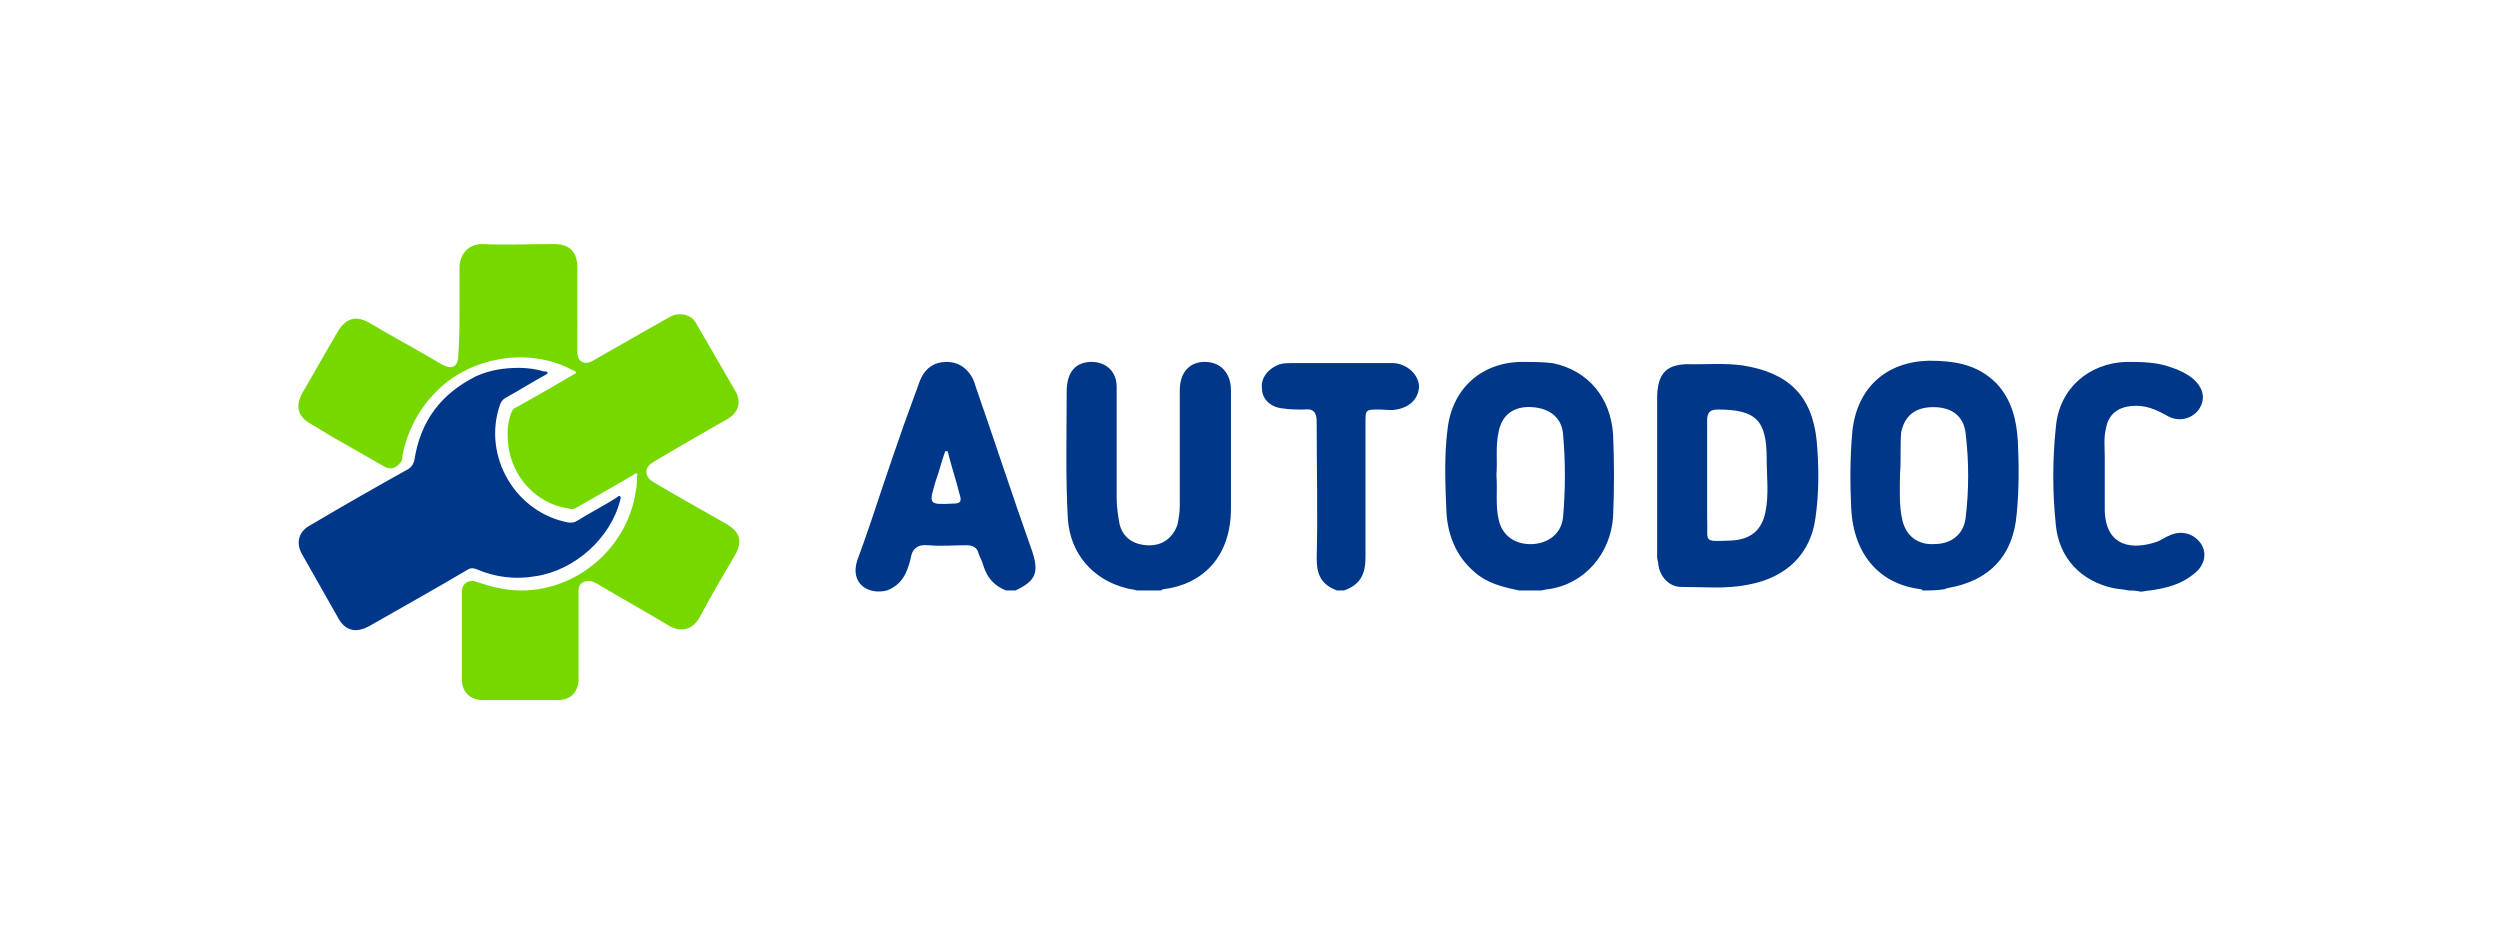
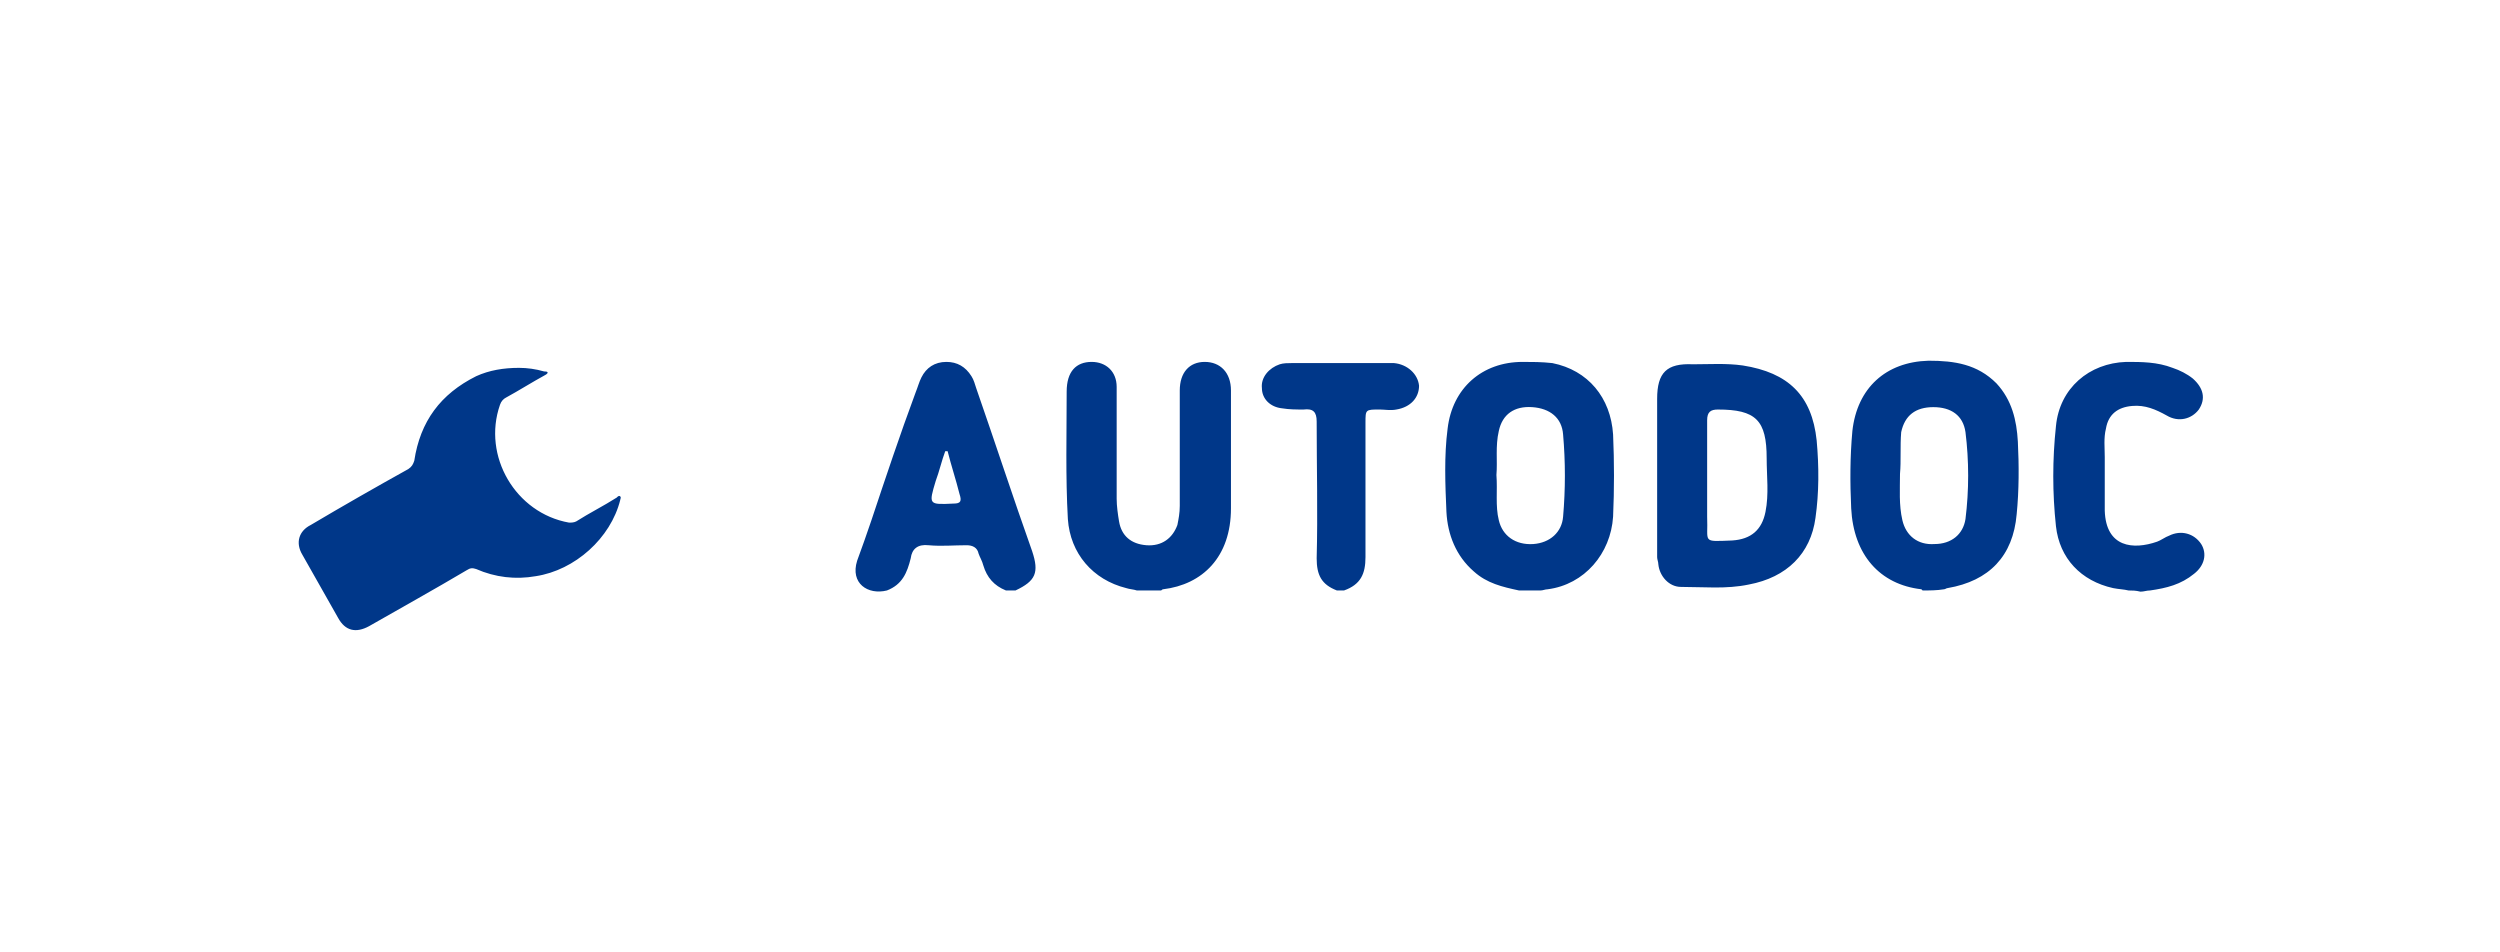
<svg xmlns="http://www.w3.org/2000/svg" xml:space="preserve" width="210" height="80" style="enable-background:new 0 0 210 80">
  <style>.st1{fill:#003789}</style>
  <g id="Layer_1">
-     <path d="M38.6 26v-3.5c0-1.2.8-2 1.9-2 2 .1 4 0 6 0 1.3 0 2 .6 2 2V29.6c0 .8.6 1.1 1.3.7.9-.5 1.9-1.1 2.8-1.6 1.2-.7 2.5-1.4 3.7-2.1.8-.4 1.8-.2 2.2.6l3.3 5.7c.5.9.2 1.8-.7 2.3-2.1 1.2-4.2 2.4-6.2 3.6-.3.2-.6.4-.6.8 0 .5.3.7.6.9 2 1.2 4 2.3 6.1 3.5 1.2.7 1.4 1.5.7 2.7-1 1.7-2 3.4-2.9 5.1-.6 1.1-1.6 1.4-2.7.7-2-1.2-4-2.3-6-3.5-.2-.1-.4-.2-.6-.2-.5 0-.9.2-.9.8v7.6c-.1 1-.7 1.6-1.7 1.6h-6.4c-1 0-1.7-.7-1.7-1.7v-7.4c0-.7.6-1.1 1.3-.8 1.2.4 2.4.7 3.7.7 4.7 0 8.9-3.6 9.6-8.3.1-.4.1-.8.1-1.2 0-.1.1-.3 0-.3-.1-.1-.2 0-.3.1-1.6.9-3.1 1.8-4.7 2.7-.3.2-.5.2-.8.1-2.7-.4-4.7-2.7-5-5.3-.1-.9-.1-1.7.2-2.6.1-.3.2-.5.5-.6 1.6-.9 3.2-1.8 4.7-2.7.1-.1.3-.1.3-.2s-.2-.2-.3-.2c-3.3-1.8-7.7-1.3-10.7 1.1-1.9 1.6-3.1 3.6-3.6 6.1 0 .2 0 .4-.2.6-.3.4-.8.6-1.3.3l-4.2-2.4c-.7-.4-1.3-.8-2-1.2-1.1-.6-1.3-1.5-.7-2.6 1-1.7 2-3.5 3-5.2.7-1.1 1.5-1.3 2.6-.7 2 1.2 4.1 2.3 6.1 3.5.9.5 1.4.2 1.4-.8.1-1.4.1-2.6.1-3.8z" style="fill:#77d800" />
    <path d="M43.6 30.9c.7 0 1.4.1 2.1.3.1 0 .3 0 .3.1s-.2.2-.2.2c-1.1.6-2.2 1.3-3.3 1.9-.2.1-.4.3-.5.6-1.5 4.3 1.3 9.1 5.8 9.9.2 0 .4 0 .6-.1 1.1-.7 2.3-1.3 3.4-2 .1-.1.2-.2.3-.1.1.1 0 .2 0 .3-.8 3.2-3.8 5.9-7.1 6.4-1.7.3-3.4.1-5-.6-.3-.1-.5-.1-.8.1-2.7 1.6-5.4 3.1-8.2 4.7-1.1.6-2 .4-2.6-.7-1-1.8-2-3.5-3-5.3-.6-1-.3-2 .7-2.5 2.7-1.6 5.5-3.2 8.2-4.7.3-.2.4-.4.5-.7.5-3.3 2.2-5.6 5.2-7.1 1.1-.5 2.3-.7 3.6-.7zM127.6 49.6c-1.4-.3-2.7-.6-3.8-1.6-1.5-1.3-2.2-3.1-2.3-5-.1-2.3-.2-4.7.1-7 .4-3.4 2.9-5.6 6.3-5.6.8 0 1.6 0 2.5.1 3 .6 4.9 2.9 5.1 6 .1 2.3.1 4.6 0 6.9-.2 3.1-2.4 5.7-5.5 6.1-.2 0-.4.1-.6.1h-1.8zm-1.9-9.7c.1 1.3-.1 2.6.2 3.8.3 1.3 1.4 2.1 2.9 2 1.4-.1 2.4-1 2.5-2.3.2-2.3.2-4.6 0-6.9-.1-1.4-1.1-2.2-2.6-2.3-1.5-.1-2.5.6-2.8 2-.3 1.3-.1 2.5-.2 3.7zM161.5 49.6l-.1-.1c-3.5-.4-5.7-2.9-5.9-6.8-.1-2.2-.1-4.3.1-6.5.4-3.6 2.8-5.8 6.4-5.9 2.2 0 4.1.3 5.7 1.9 1.3 1.4 1.7 3.1 1.8 4.9.1 2 .1 4.1-.1 6.1-.3 3.5-2.3 5.6-5.8 6.2-.1 0-.2.1-.3.1-.6.1-1.2.1-1.8.1zm-1.9-9.8c0 1.3-.1 2.6.2 3.9.3 1.3 1.3 2.1 2.7 2 1.4 0 2.4-.8 2.6-2.1.3-2.4.3-4.9 0-7.3-.2-1.4-1.2-2.1-2.7-2.1-1.5 0-2.4.7-2.7 2.1-.1 1.2 0 2.4-.1 3.5zM95.5 49.6c-.3-.1-.6-.1-.9-.2-2.8-.7-4.7-2.9-4.9-5.8-.2-3.6-.1-7.1-.1-10.7 0-1.7.8-2.5 2.1-2.5 1.2 0 2.1.8 2.1 2.1v9.4c0 .6.1 1.3.2 1.9.2 1.2 1 1.9 2.3 2 1.3.1 2.2-.6 2.6-1.7.1-.5.2-1 .2-1.6v-9.7c0-1.5.8-2.4 2.1-2.4s2.2.9 2.2 2.4v9.9c0 4.1-2.4 6.4-5.7 6.8-.1 0-.1.1-.2.1h-2zM72 47.1c.4-1.1.8-2.2 1.2-3.4 1.2-3.6 2.4-7.2 3.7-10.7.2-.5.3-.9.5-1.3.4-.8 1.1-1.3 2.1-1.3.9 0 1.6.4 2.1 1.2.2.3.3.7.4 1 1.6 4.6 3.1 9.2 4.7 13.7.6 1.8.3 2.5-1.4 3.3h-.8c-1-.4-1.6-1.1-1.9-2.1-.1-.4-.3-.7-.4-1-.1-.5-.5-.7-1-.7-1.1 0-2.1.1-3.2 0-.9-.1-1.4.3-1.5 1.1-.3 1.2-.7 2.2-2 2.7-1.6.4-3.1-.6-2.5-2.5zm7.6-9.2h-.2c-.3.8-.5 1.7-.8 2.5-.6 2-.6 2 1.5 1.9.6 0 .7-.2.5-.8-.3-1.2-.7-2.4-1-3.6zM178.8 49.6c-.4-.1-.8-.1-1.3-.2-2.7-.6-4.5-2.5-4.8-5.2-.3-2.8-.3-5.6 0-8.4.3-3.2 2.8-5.3 5.9-5.4 1.3 0 2.6 0 3.9.5.6.2 1.2.5 1.7.9.9.8 1.1 1.7.5 2.6-.6.8-1.7 1.1-2.7.5-.9-.5-1.8-.9-2.9-.8-1.2.1-2 .7-2.2 1.9-.2.8-.1 1.6-.1 2.4v4.5c.1 3.1 2.4 3.3 4.4 2.6.3-.1.7-.4 1-.5 1-.5 2.1-.2 2.7.7.5.8.3 1.8-.6 2.5-1.1.9-2.3 1.2-3.7 1.4-.3 0-.5.1-.8.1-.4-.1-.7-.1-1-.1zM112.3 49.6c-1.3-.5-1.7-1.3-1.7-2.7.1-3.8 0-7.7 0-11.5 0-.8-.3-1.1-1.1-1-.6 0-1.2 0-1.8-.1-1-.1-1.7-.8-1.7-1.7-.1-.9.6-1.7 1.5-2 .3-.1.7-.1 1-.1h8.6c1.1.1 2 .9 2.1 1.9 0 1-.7 1.8-1.9 2-.5.1-1 0-1.4 0-1.2 0-1.2 0-1.2 1.1v11.3c0 1.4-.4 2.3-1.8 2.8h-.6zM139.2 39.9v-6.4c0-2.2.8-3 3-2.9 1.4 0 2.8-.1 4.2.1 3.8.6 5.8 2.5 6.2 6.3.2 2.2.2 4.4-.1 6.5-.4 3-2.4 5-5.6 5.6-1.9.4-3.8.2-5.7.2-1 0-1.8-.9-1.9-1.9 0-.2-.1-.4-.1-.6v-6.9zm4.2 0v3.5c.1 2.2-.5 2.1 2.1 2 1.6-.1 2.5-.9 2.8-2.4.3-1.5.1-3 .1-4.5 0-3.2-.9-4.1-4.1-4.1-.6 0-.9.2-.9.9v4.6z" class="st1" />
  </g>
</svg>